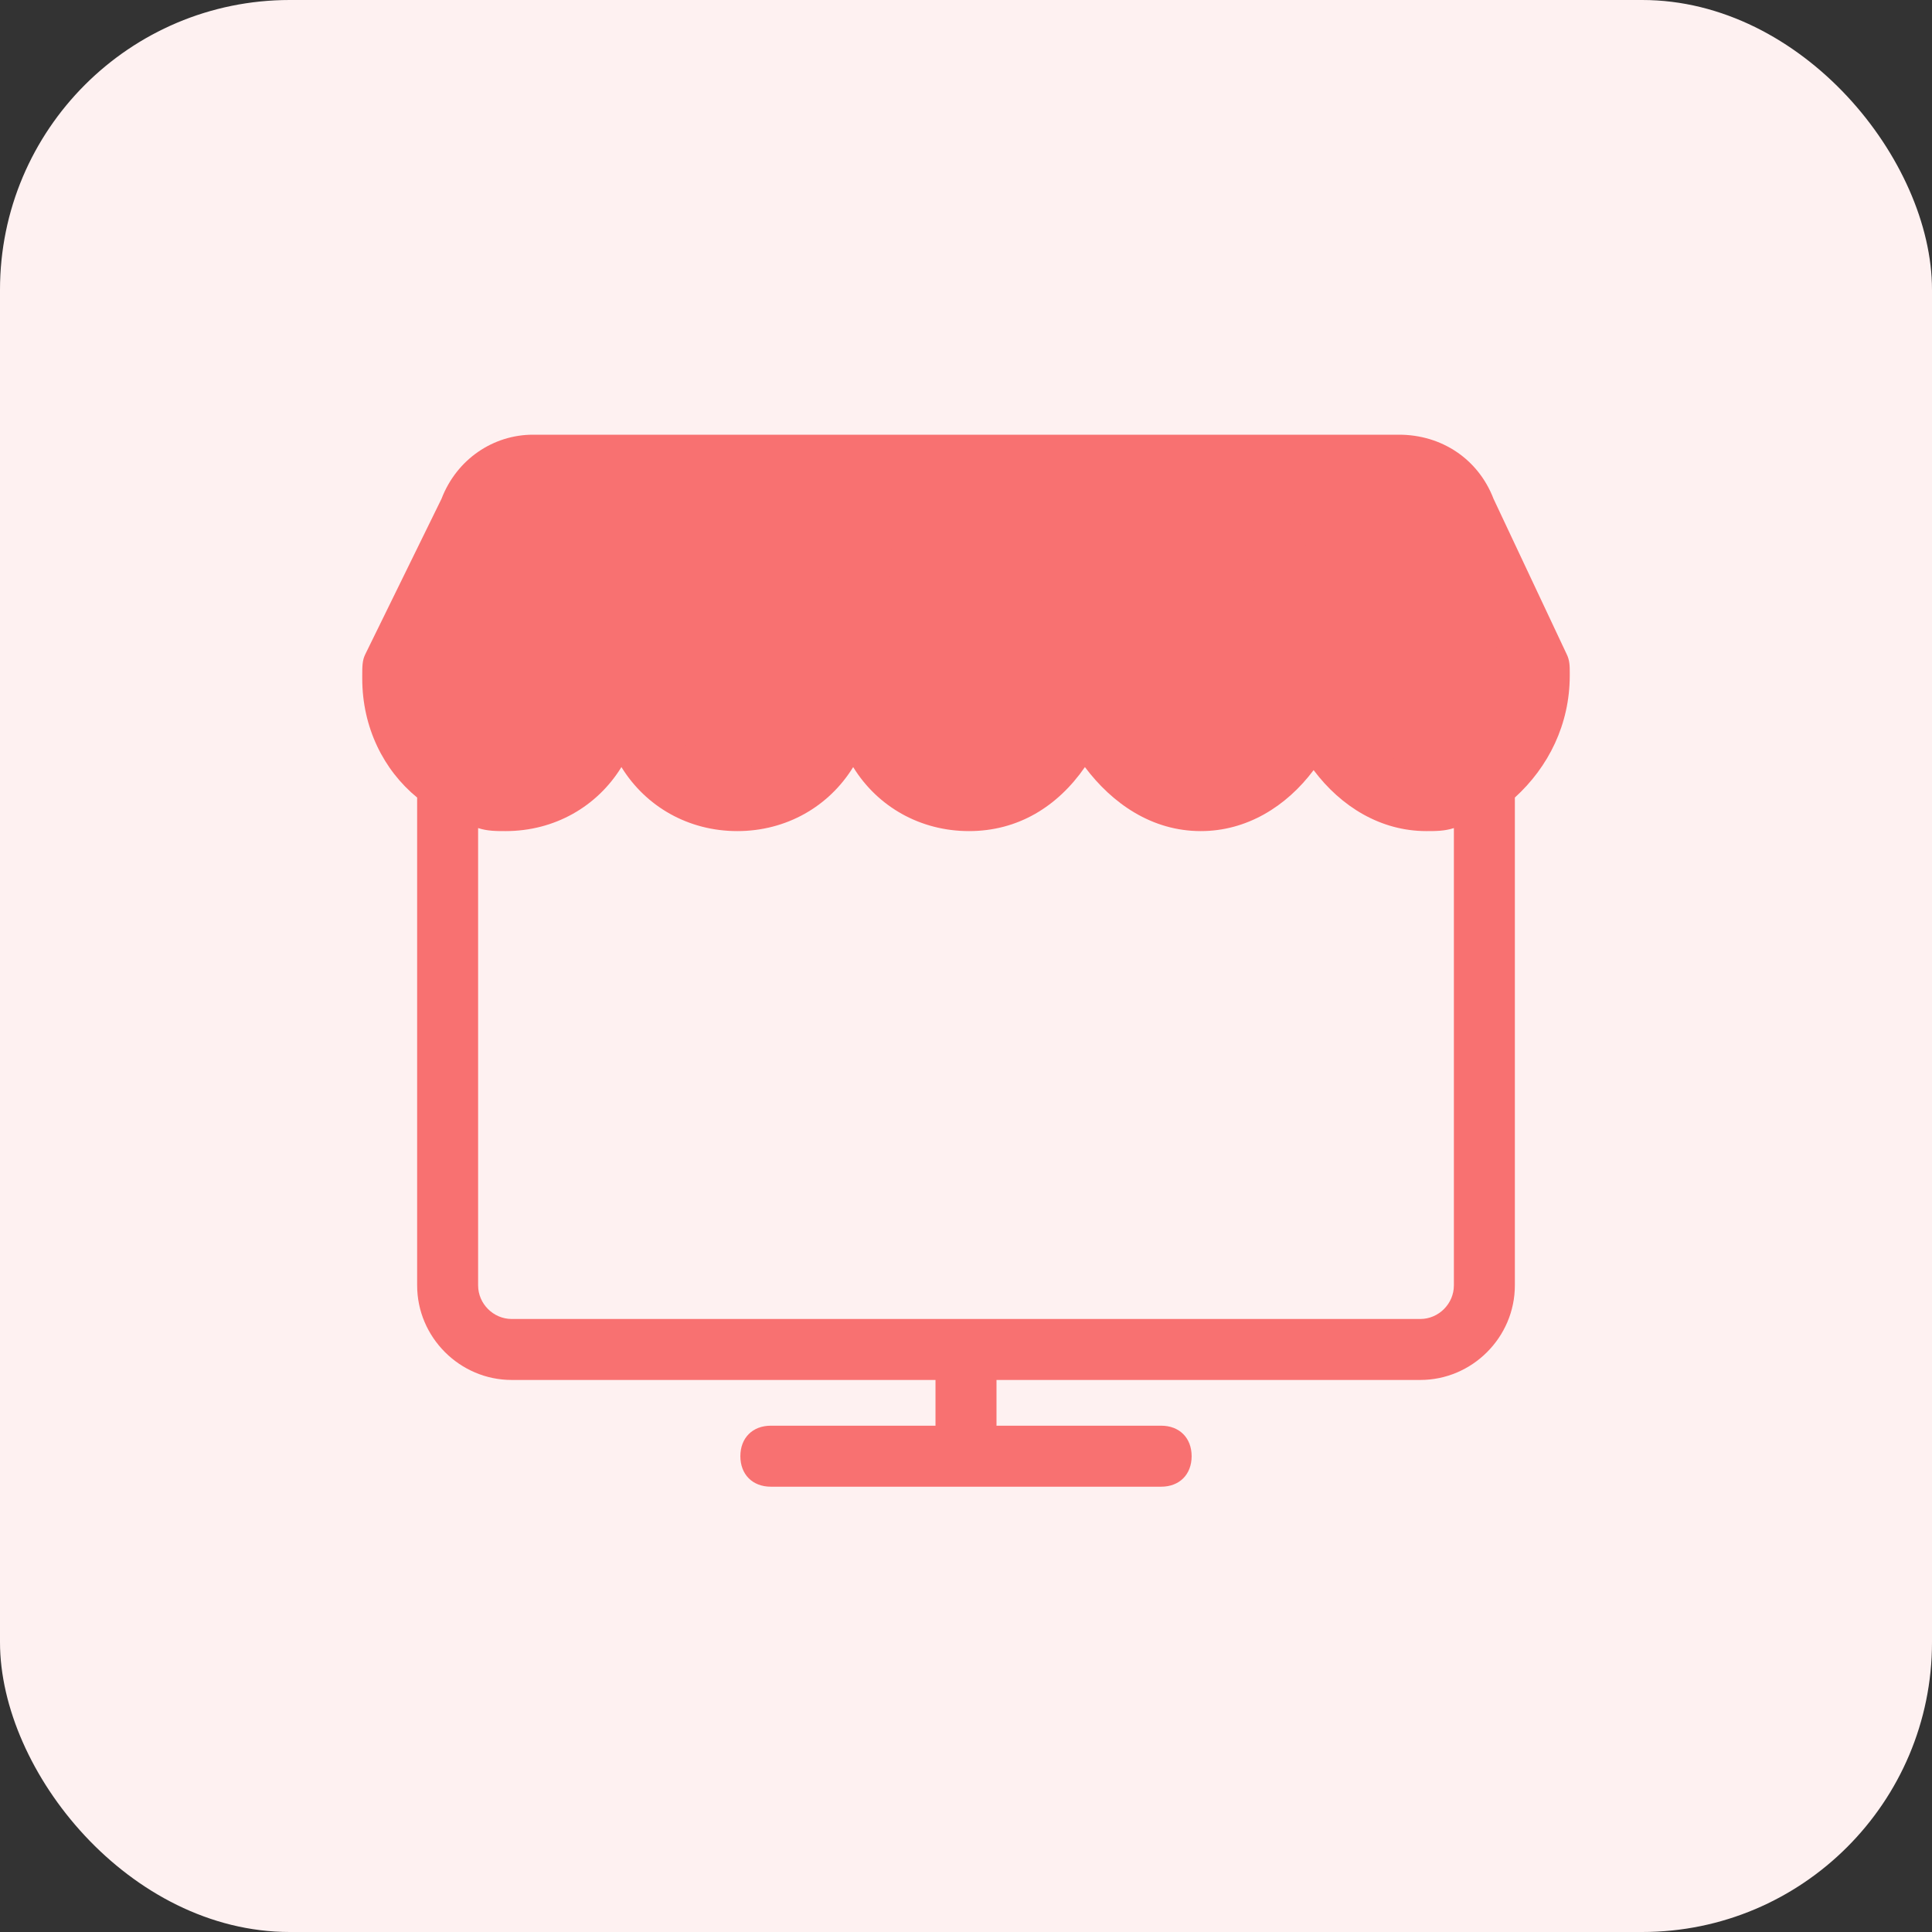
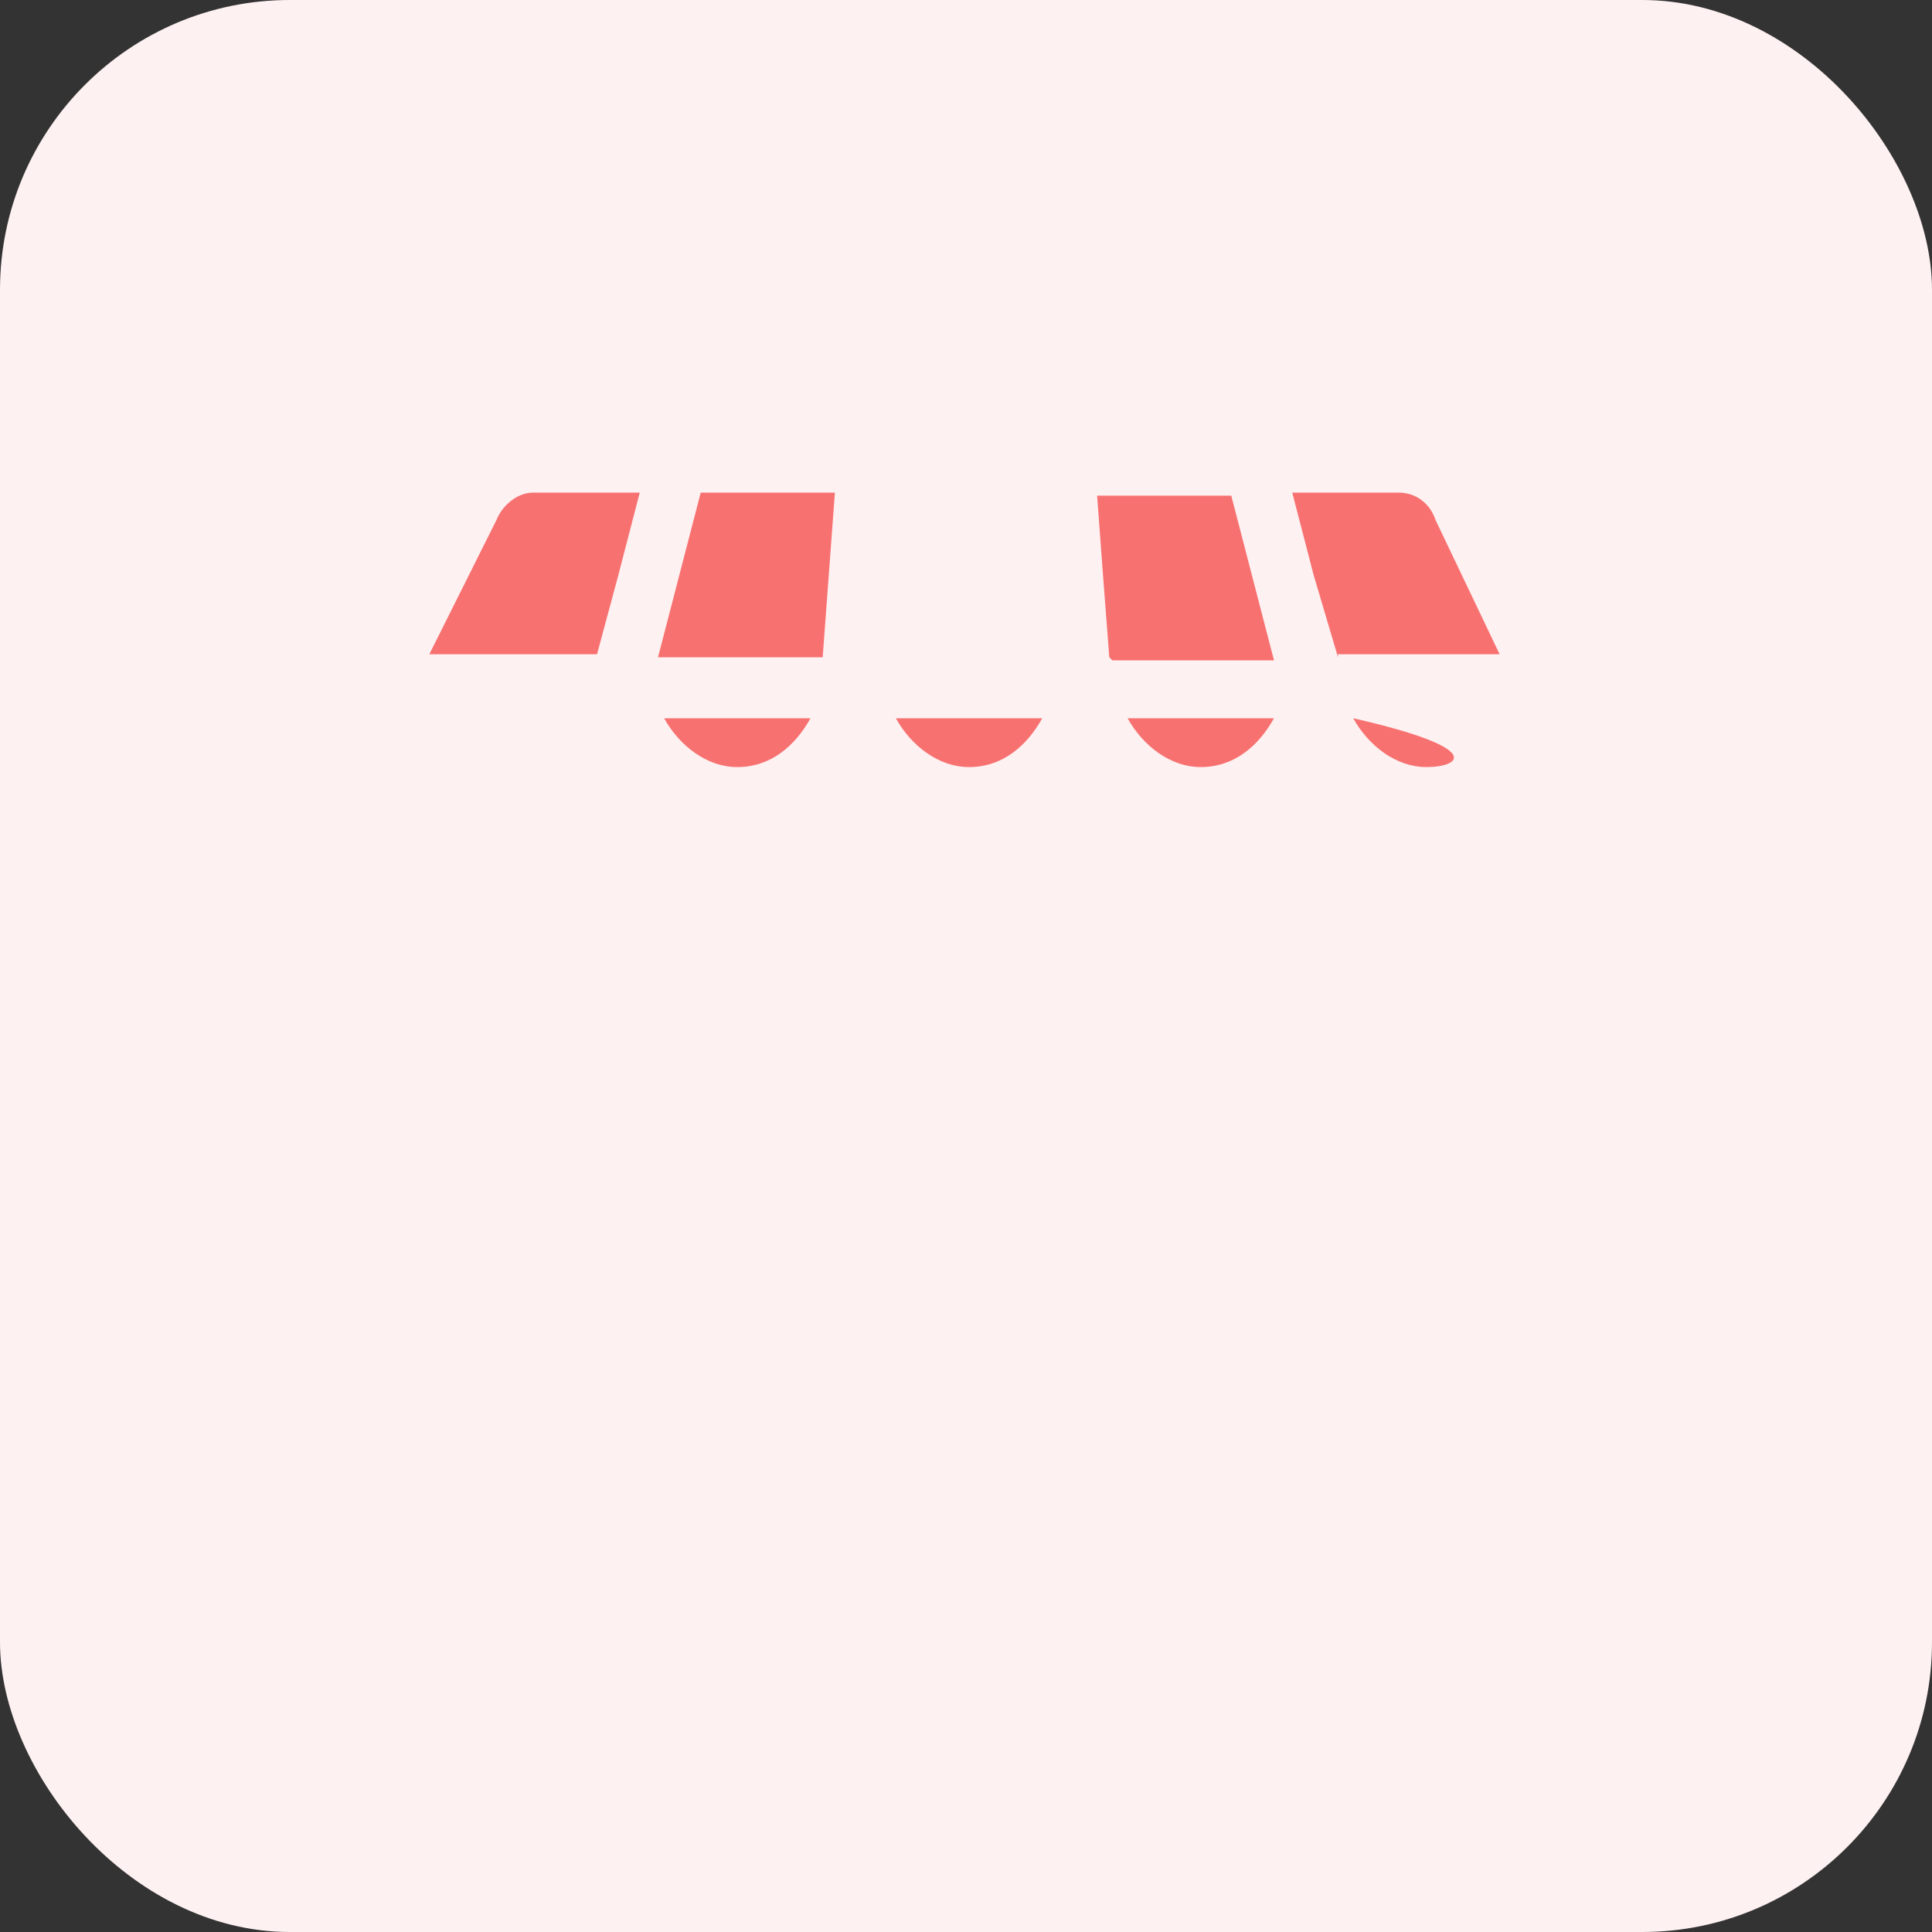
<svg xmlns="http://www.w3.org/2000/svg" width="80px" height="80px" viewBox="0 0 80 80">
  <rect x="0" y="0" width="80" height="80" fill="#333333" stroke="none" />
  <title>Box Office &amp; Online Sales</title>
  <g id="Playground" stroke="none" stroke-width="1" fill="none" fill-rule="evenodd">
    <g id="All-Features-Page---Event-Sales--&amp;-Reporting" transform="translate(-984, -1729)">
      <g id="USP" transform="translate(0, 869)">
        <g id="Group-5-Copy-13" transform="translate(844, 836)">
          <g id="Box-Office-&amp;-Online-Sales" transform="translate(140, 24)">
            <rect id="Rectangle" fill="#FEF1F1" x="0" y="0" width="80" height="80" rx="12" />
            <g id="Group" transform="translate(15, 18)" fill="#F87171" fill-rule="nonzero">
-               <path d="M50,9.975 L50,9.848 C50,9.596 50,9.343 49.874,9.091 L46.843,2.652 C46.212,1.01 44.697,0 42.929,0 L7.071,0 C5.429,0 3.914,1.01 3.283,2.652 L0.126,9.091 C0,9.343 0,9.596 0,9.975 L0,10.101 C0,12.121 0.884,13.889 2.273,15.025 L2.273,35.227 C2.273,37.374 4.04,39.141 6.187,39.141 L23.737,39.141 L23.737,41.035 L16.919,41.035 C16.162,41.035 15.657,41.54 15.657,42.298 C15.657,43.056 16.162,43.561 16.919,43.561 L33.081,43.561 C33.838,43.561 34.343,43.056 34.343,42.298 C34.343,41.54 33.838,41.035 33.081,41.035 L26.263,41.035 L26.263,39.141 L43.813,39.141 C45.96,39.141 47.727,37.374 47.727,35.227 L47.727,15.025 C49.116,13.763 50,11.995 50,9.975 Z M45.202,35.227 C45.202,35.985 44.571,36.616 43.813,36.616 L6.187,36.616 C5.429,36.616 4.798,35.985 4.798,35.227 L4.798,16.288 C5.177,16.414 5.556,16.414 5.934,16.414 C7.955,16.414 9.722,15.404 10.732,13.763 C11.742,15.404 13.51,16.414 15.53,16.414 C17.551,16.414 19.318,15.404 20.328,13.763 C21.338,15.404 23.106,16.414 25.126,16.414 C27.146,16.414 28.788,15.404 29.924,13.763 C31.061,15.278 32.702,16.414 34.722,16.414 C36.616,16.414 38.258,15.404 39.394,13.889 C40.53,15.404 42.172,16.414 44.066,16.414 C44.444,16.414 44.823,16.414 45.202,16.288 L45.202,35.227 L45.202,35.227 Z" id="Shape" />
              <polygon id="Path" points="35.985 2.525 36.869 5.934 37.753 9.343 31.061 9.343 30.934 9.217 30.682 5.934 30.429 2.525" />
              <path d="M37.753,11.742 C37.121,12.879 36.111,13.763 34.722,13.763 C33.46,13.763 32.323,12.879 31.692,11.742 L37.753,11.742 L37.753,11.742 Z" id="Path" />
-               <polygon id="Path" points="21.843 5.808 22.096 2.399 27.778 2.399 28.03 5.808 28.283 9.217 21.465 9.217 21.843 5.808" />
              <path d="M28.157,11.742 C27.525,12.879 26.515,13.763 25.126,13.763 C23.864,13.763 22.727,12.879 22.096,11.742 L28.157,11.742 L28.157,11.742 Z" id="Path" />
              <polygon id="Path" points="13.131 5.808 14.015 2.399 19.571 2.399 19.318 5.808 19.066 9.217 12.247 9.217" />
              <path d="M18.561,11.742 C17.929,12.879 16.919,13.763 15.53,13.763 C14.268,13.763 13.131,12.879 12.5,11.742 L18.561,11.742 Z" id="Path" />
              <path d="M5.556,3.535 C5.808,2.904 6.439,2.399 7.071,2.399 L11.49,2.399 L10.606,5.808 L9.722,9.091 L2.778,9.091 L5.556,3.535 Z" id="Path" />
-               <path d="M2.904,11.742 L8.838,11.742 C8.207,12.879 7.197,13.763 5.808,13.763 C4.545,13.763 3.409,13.005 2.904,11.742 Z" id="Path" />
-               <path d="M44.066,13.763 C42.803,13.763 41.667,12.879 41.035,11.742 L46.97,11.742 C46.591,13.005 45.455,13.763 44.066,13.763 L44.066,13.763 Z" id="Path" />
+               <path d="M44.066,13.763 C42.803,13.763 41.667,12.879 41.035,11.742 C46.591,13.005 45.455,13.763 44.066,13.763 L44.066,13.763 Z" id="Path" />
              <path d="M40.404,9.217 L39.394,5.808 L38.51,2.399 L42.929,2.399 C43.561,2.399 44.192,2.778 44.444,3.535 L47.096,9.091 L40.404,9.091 L40.404,9.217 L40.404,9.217 Z" id="Path" />
            </g>
          </g>
        </g>
      </g>
    </g>
  </g>
</svg>